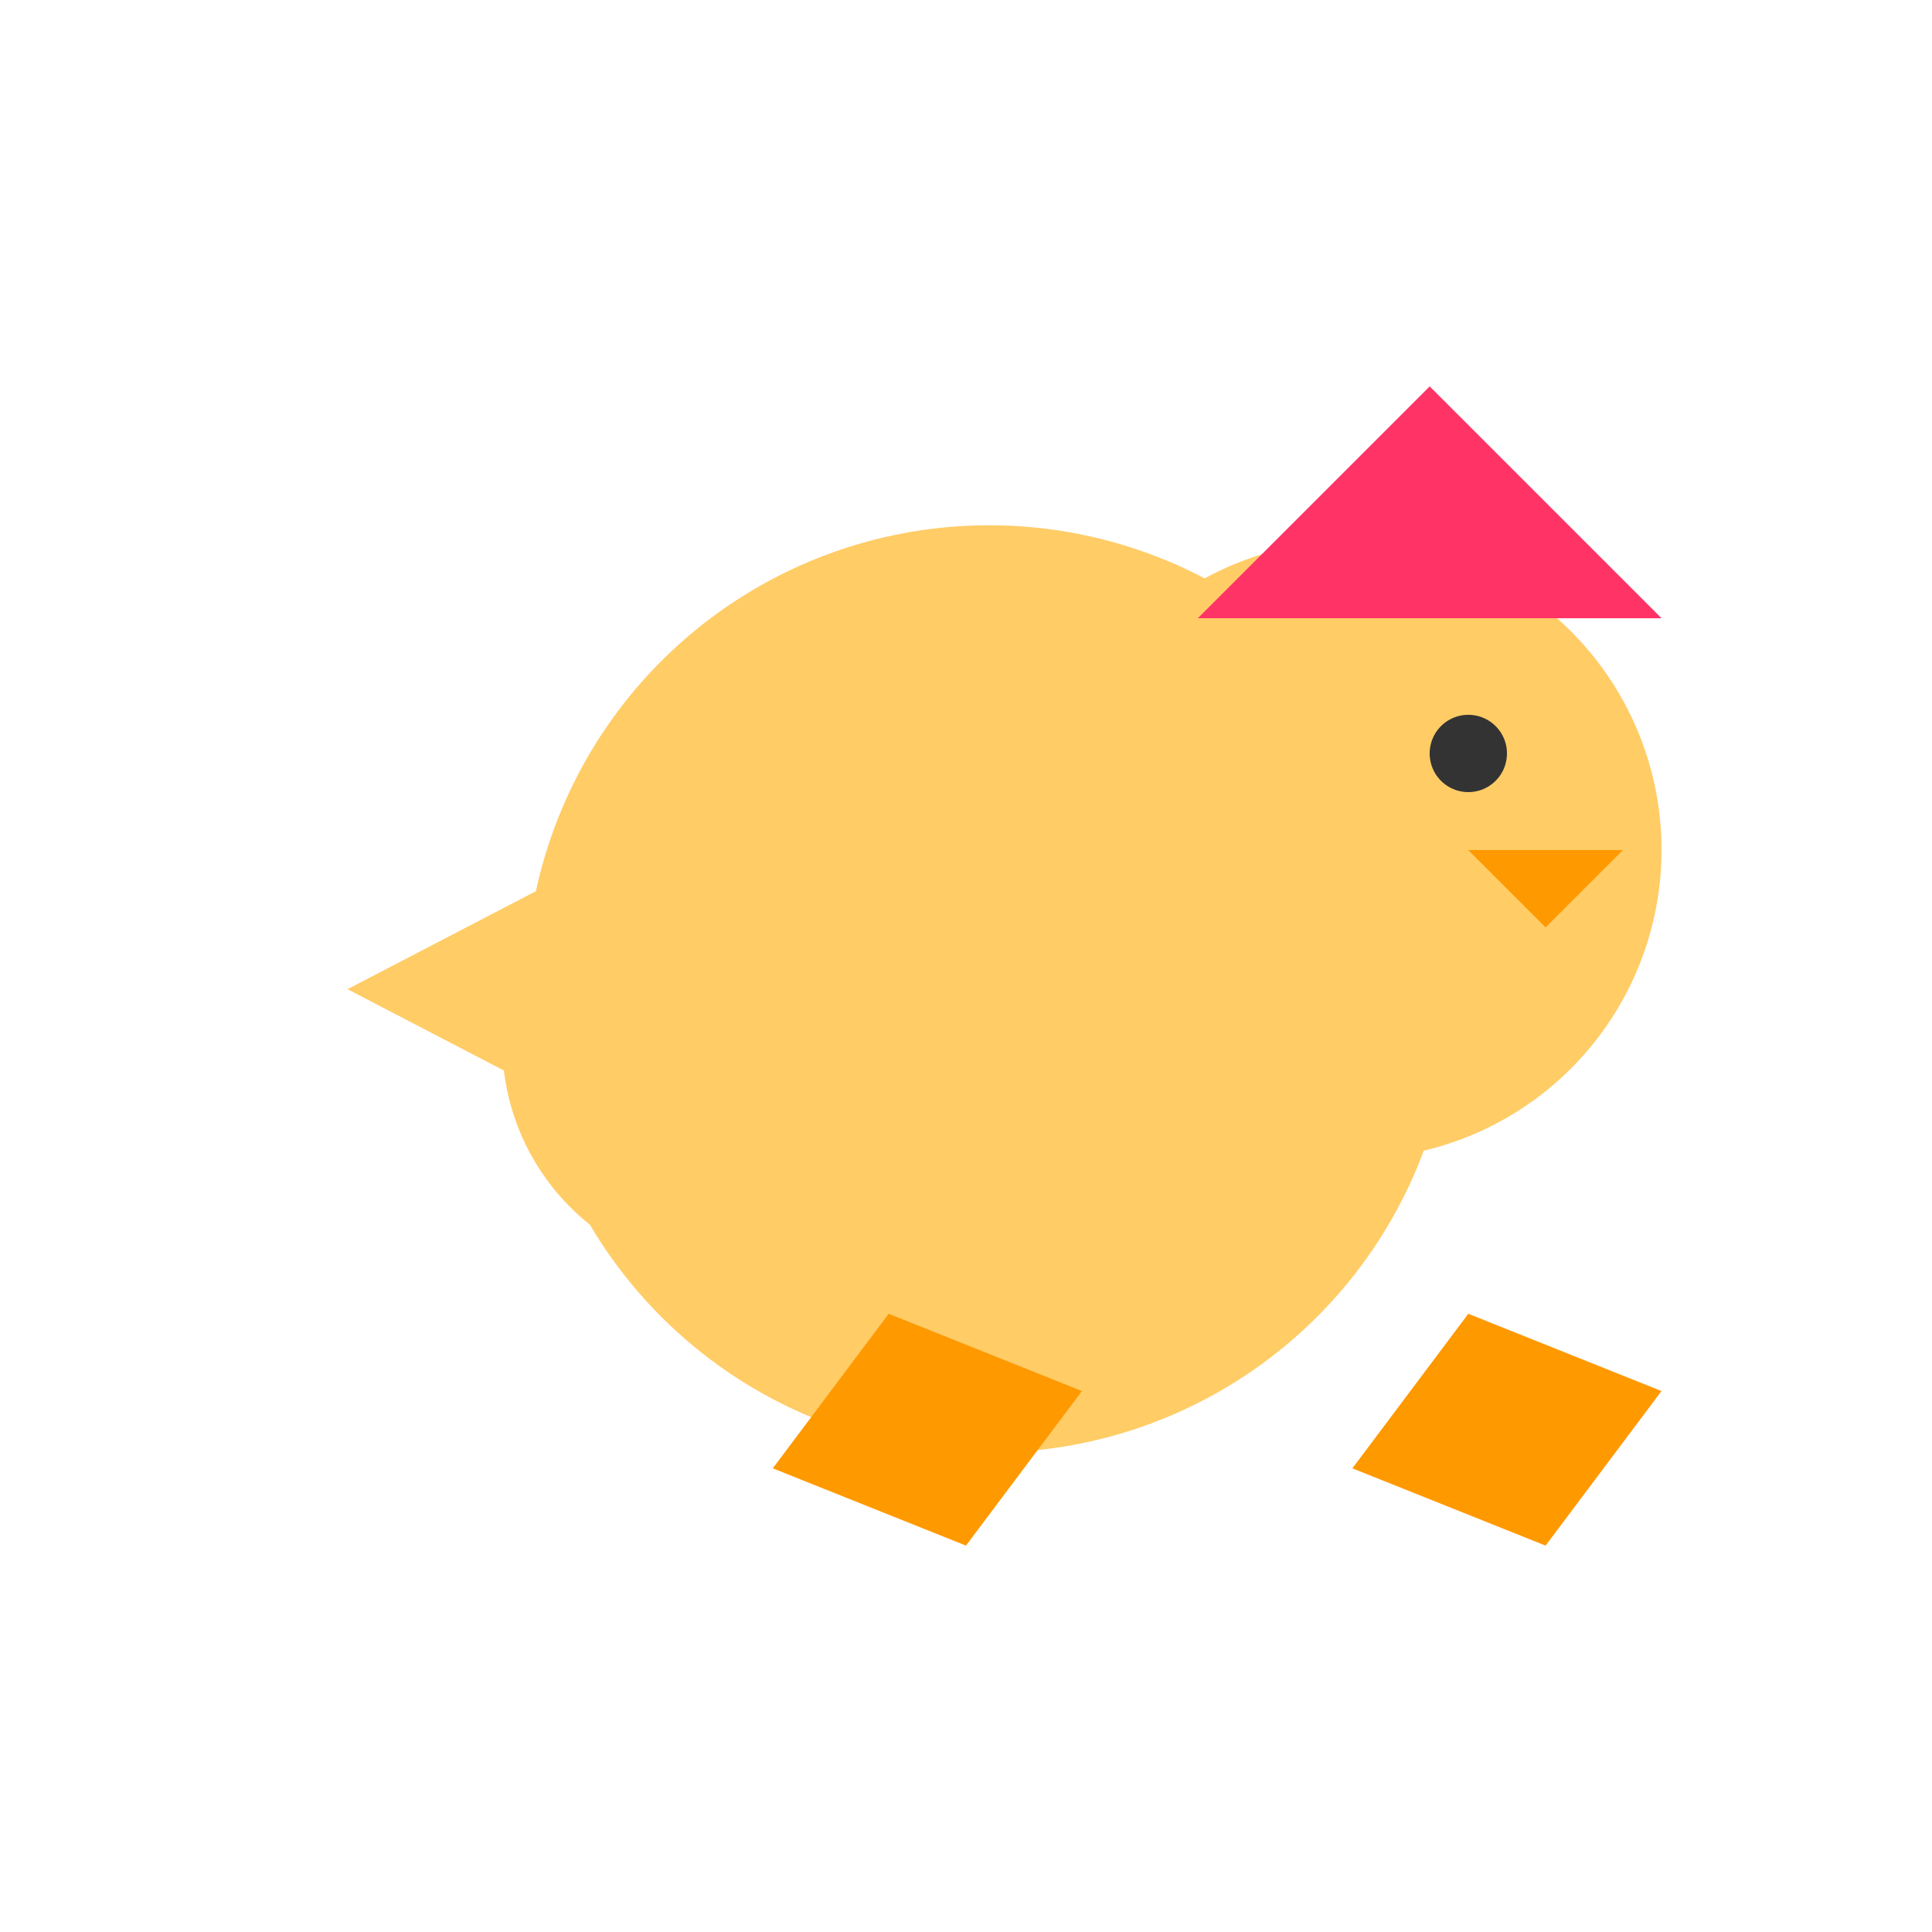
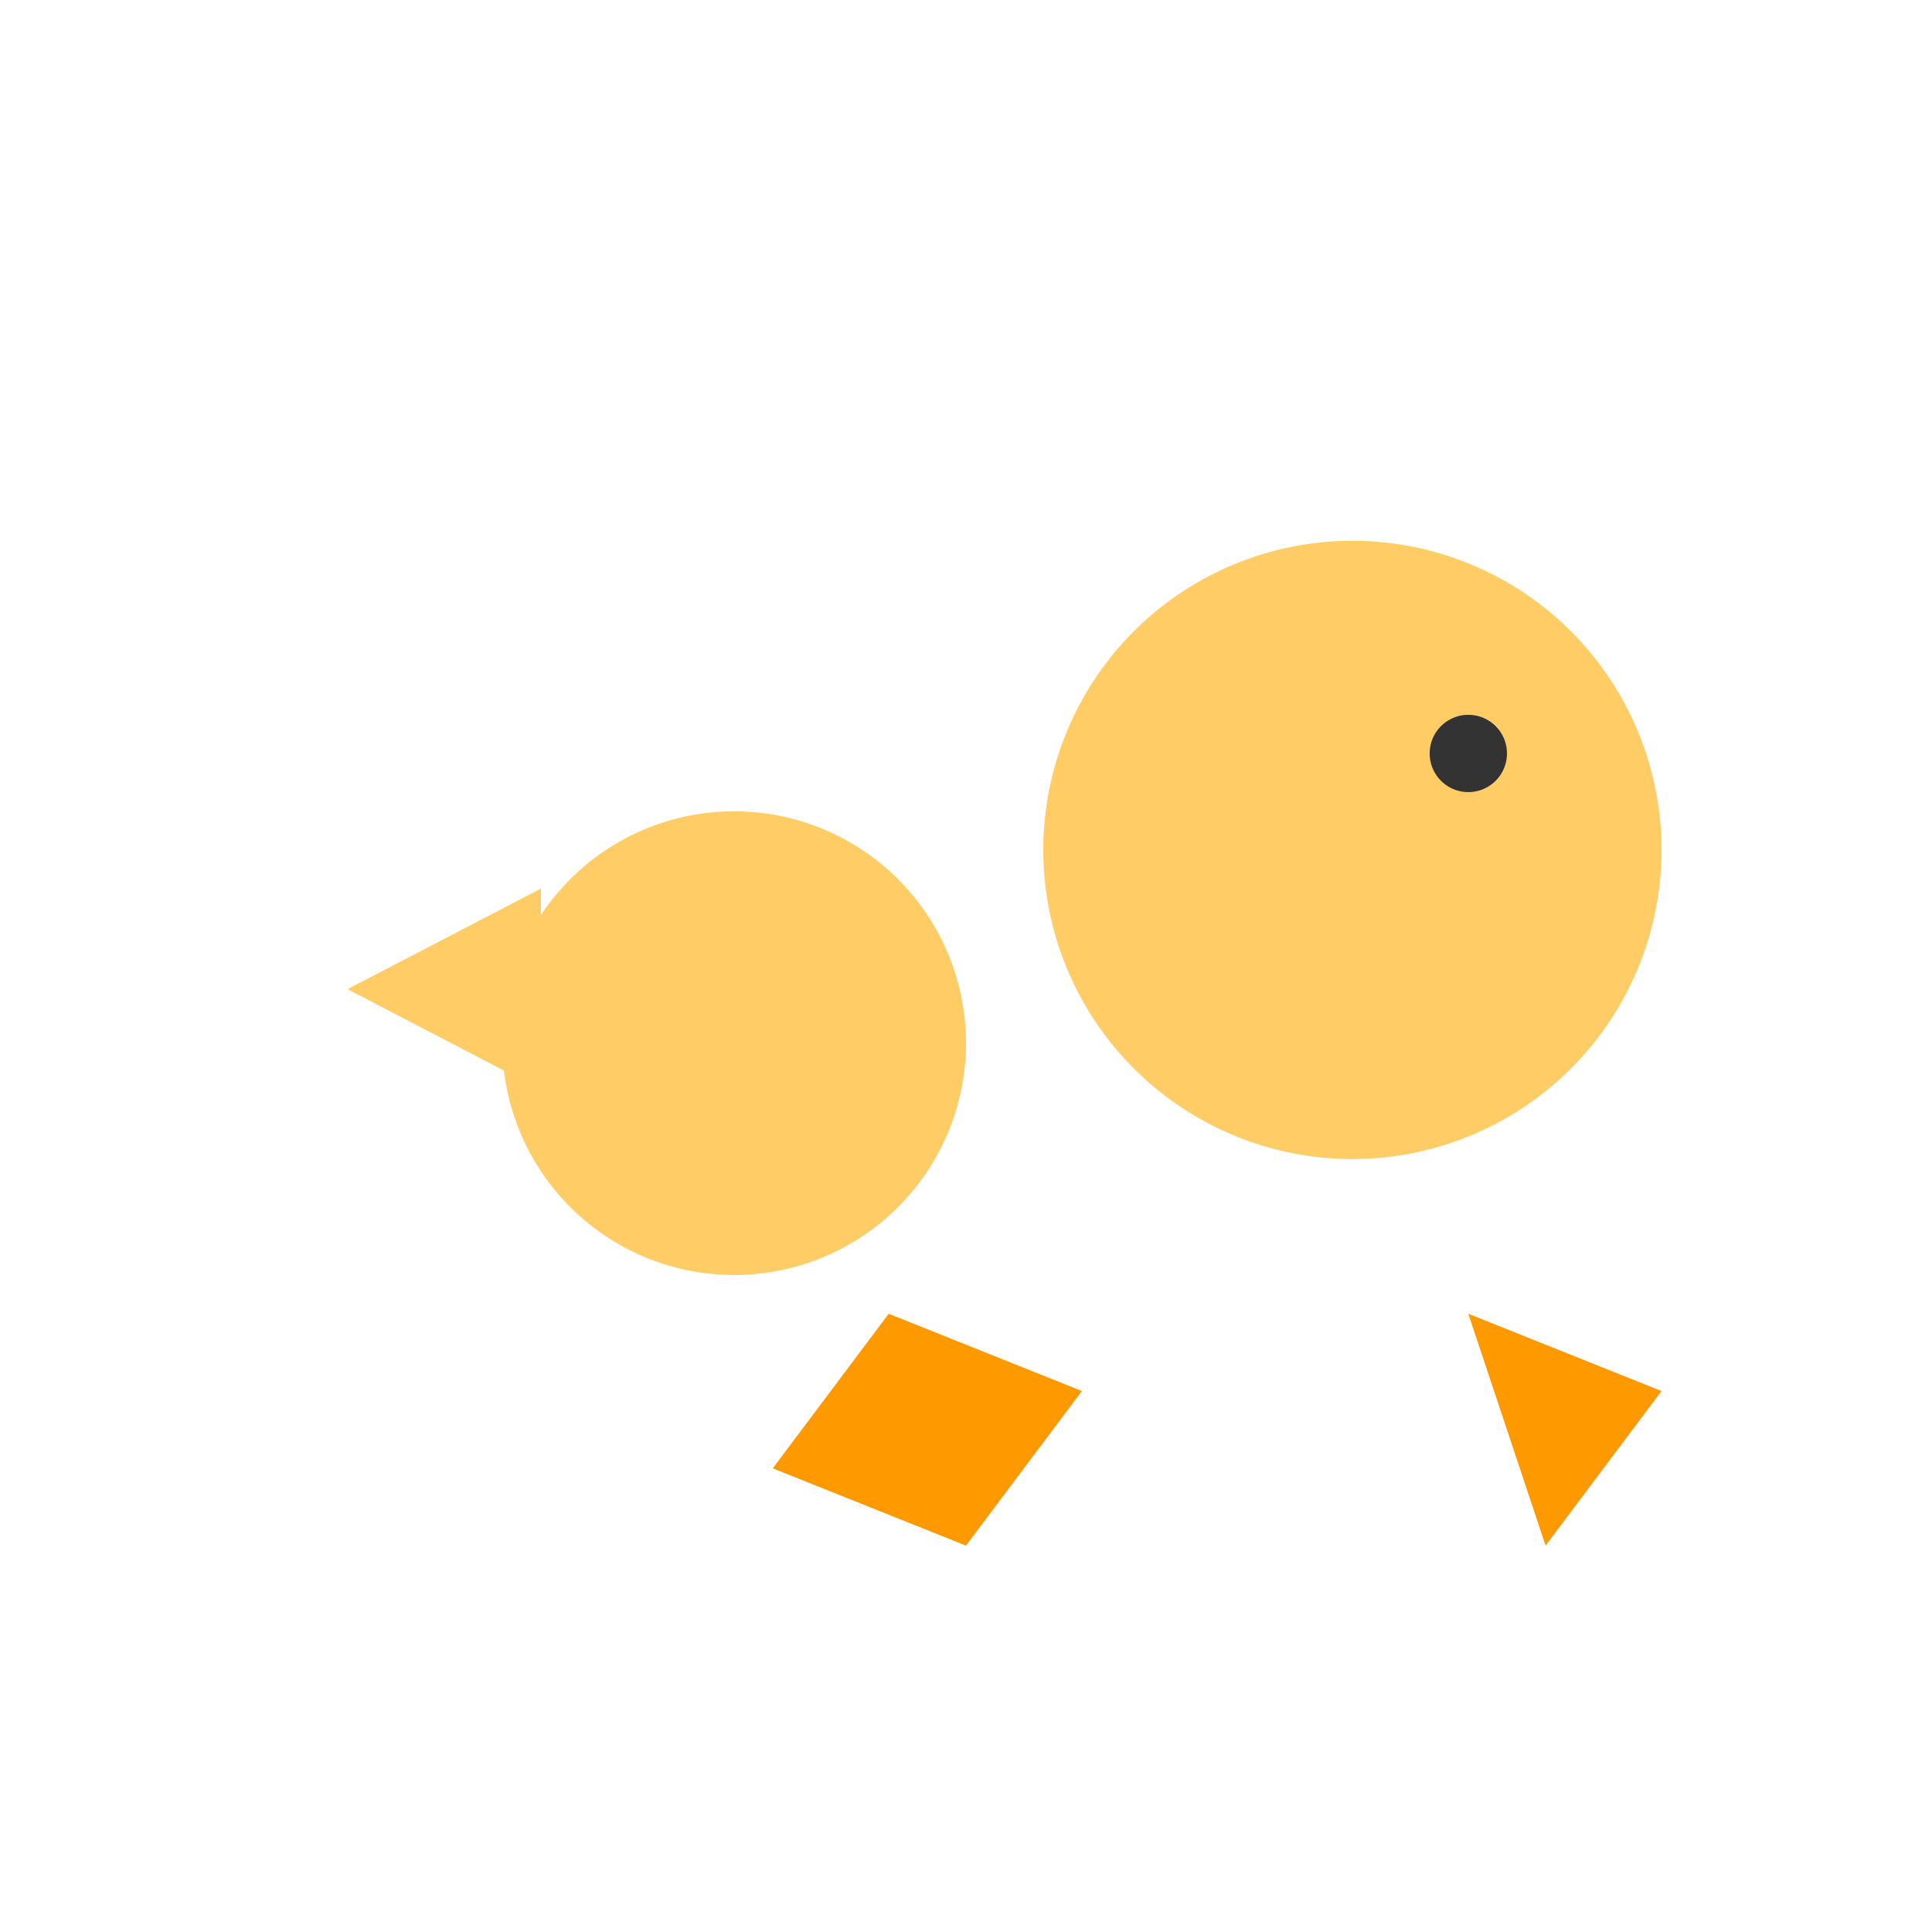
<svg xmlns="http://www.w3.org/2000/svg" width="500" height="500">
  <defs />
  <g>
-     <path fill="#FFCC66" stroke="none" paint-order="stroke fill markers" d=" M 376 256 A 120 120 0 1 1 376 255.88" />
    <path fill="#FFCC66" stroke="none" paint-order="stroke fill markers" d=" M 430 220 A 80 80 0 1 1 430 219.92" />
-     <path fill="#FF9900" stroke="none" paint-order="stroke fill markers" d=" M 380 220 L 420 220 L 400 240" />
    <path fill="#333333" stroke="none" paint-order="stroke fill markers" d=" M 390 195 A 10 10 0 1 1 390 194.99" />
-     <path fill="#FF3366" stroke="none" paint-order="stroke fill markers" d=" M 310 160 L 370 100 L 430 160 L 370 160" />
    <path fill="#FF9900" stroke="none" paint-order="stroke fill markers" d=" M 230 340 L 280 360 L 250 400 L 200 380" />
-     <path fill="#FF9900" stroke="none" paint-order="stroke fill markers" d=" M 380 340 L 430 360 L 400 400 L 350 380" />
+     <path fill="#FF9900" stroke="none" paint-order="stroke fill markers" d=" M 380 340 L 430 360 L 400 400 " />
    <path fill="#FFCC66" stroke="none" paint-order="stroke fill markers" d=" M 250 270 A 60 60 0 1 1 250 269.94" />
    <path fill="#FFCC66" stroke="none" paint-order="stroke fill markers" d=" M 90 256 L 140 230 L 140 282" />
    <path fill="#FFCC66" stroke="none" paint-order="stroke fill markers" d=" M 90 256 L 140 230 L 140 282" />
  </g>
</svg>